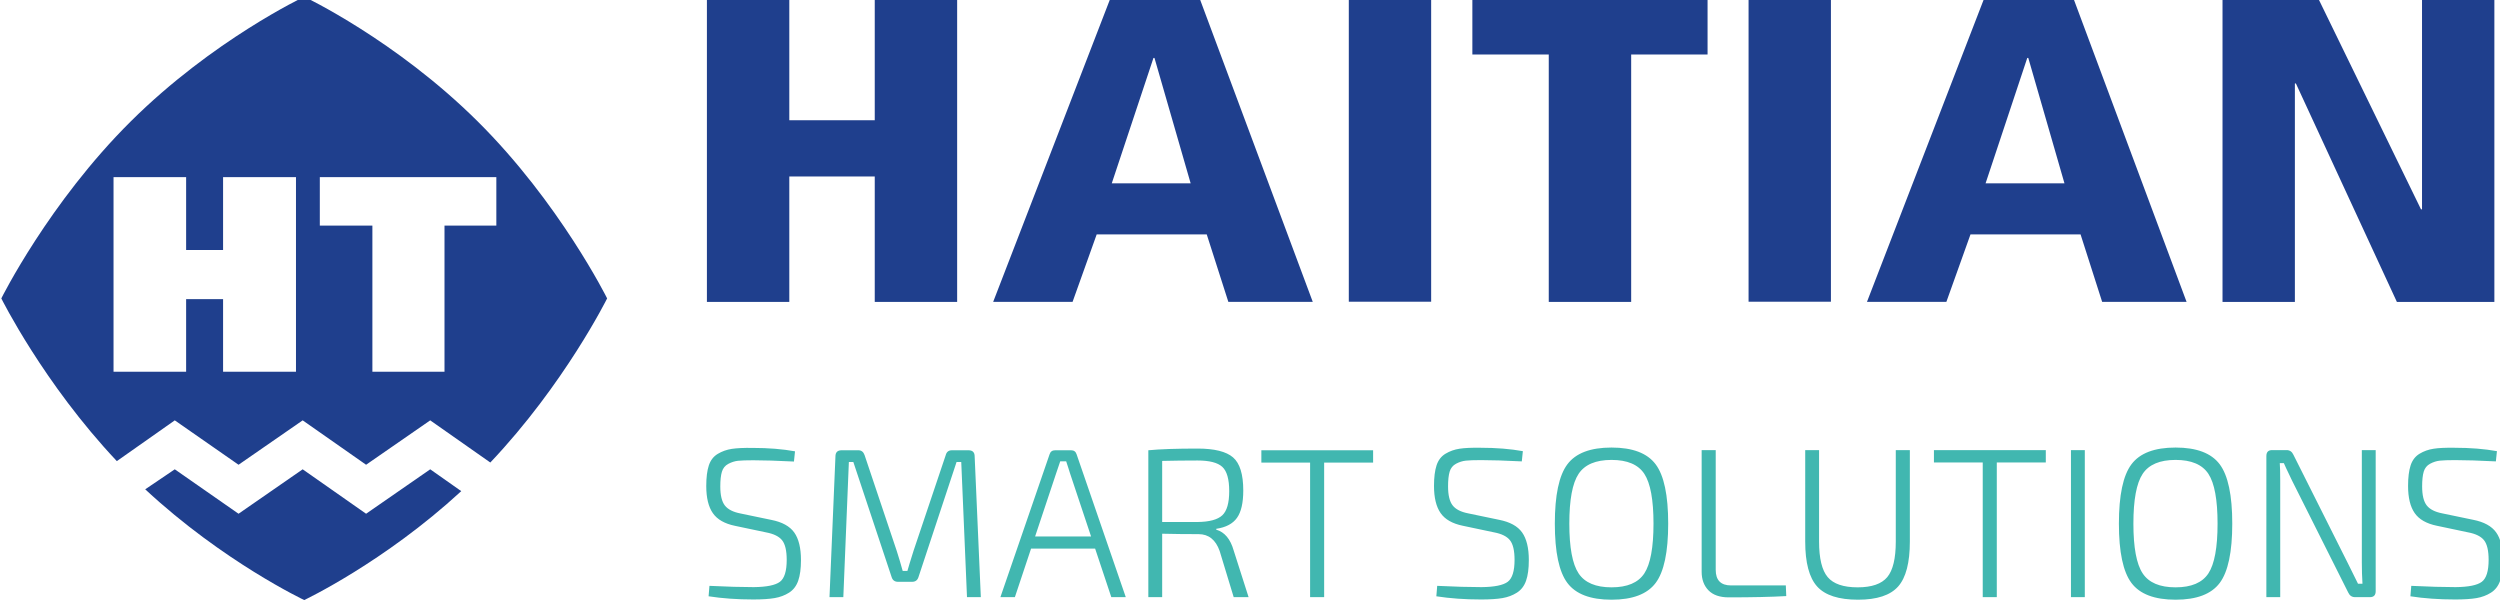
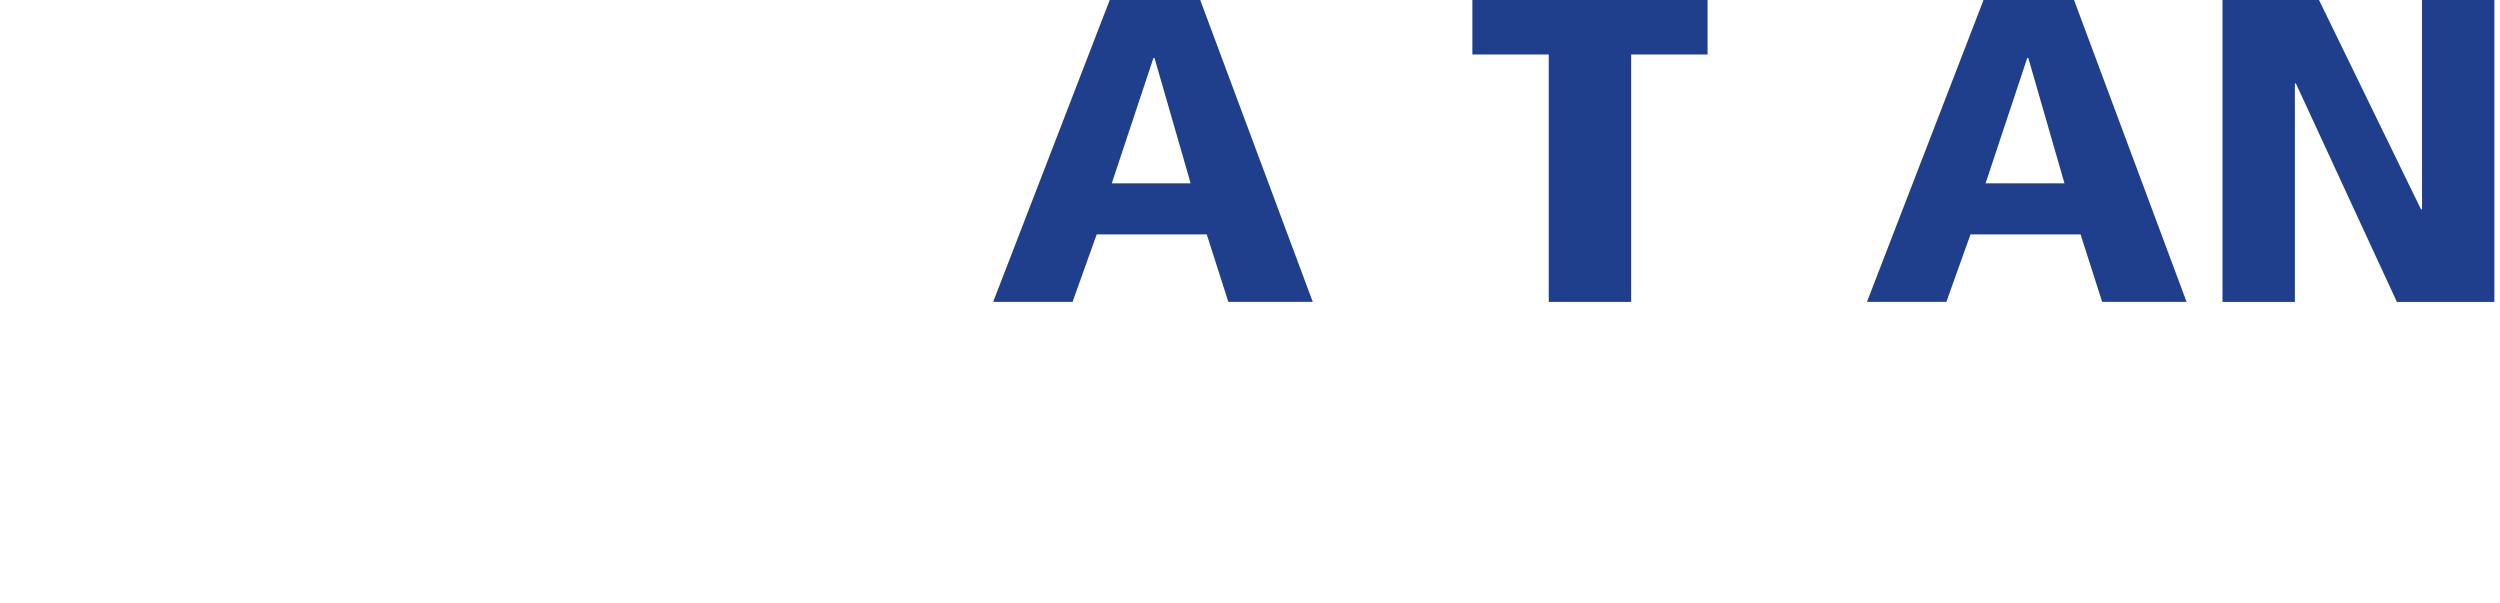
<svg xmlns="http://www.w3.org/2000/svg" xmlns:ns1="http://www.inkscape.org/namespaces/inkscape" xmlns:ns2="http://sodipodi.sourceforge.net/DTD/sodipodi-0.dtd" width="111.015mm" height="26.773mm" viewBox="0 0 111.015 26.773" version="1.1" id="svg1443" ns1:version="1.1 (c68e22c387, 2021-05-23)" ns2:docname="logo.svg">
  <ns2:namedview id="namedview1445" pagecolor="#505050" bordercolor="#eeeeee" borderopacity="1" ns1:pageshadow="0" ns1:pageopacity="0" ns1:pagecheckerboard="0" ns1:document-units="mm" showgrid="false" ns1:zoom="0.77771465" ns1:cx="596.61986" ns1:cy="282.23719" ns1:current-layer="g1010" />
  <defs id="defs1440">
    <clipPath clipPathUnits="userSpaceOnUse" id="clipPath1014">
-       <path d="M 0,0 H 1190.551 V 841.89 H 0 Z" id="path1012" />
-     </clipPath>
+       </clipPath>
  </defs>
  <g ns1:label="Ebene 1" ns1:groupmode="layer" id="layer1" transform="translate(52.786,-73.706)">
    <g id="g984" transform="matrix(0.353,0,0,-0.353,-13.942,73.706)">
-       <path d="M 0,0 V -15.126 H -10.748 V 0 h -10.366 v -37.979 h 10.366 V -22.2 H 0 V -37.979 H 10.366 V 0 Z" style="fill:#1f3f8d;fill-opacity:1;fill-rule:nonzero;stroke:none" id="path986" />
-     </g>
+       </g>
    <g id="g988" transform="matrix(0.353,0,0,-0.353,-1.565,76.278)">
      <path d="m 0,0 h 0.126 l 4.552,-15.778 h -9.924 z m -5.5,7.291 -14.665,-37.979 h 9.988 l 3.034,8.488 H 6.701 l 2.718,-8.488 H 20.038 L 5.88,7.291 Z" style="fill:#1f3f8d;fill-opacity:1;fill-rule:nonzero;stroke:none" id="path990" />
    </g>
-     <path d="M 7.109,87.104 H 10.766 V 73.706 H 7.109 Z" style="fill:#1f3f8d;fill-opacity:1;fill-rule:nonzero;stroke:none;stroke-width:0.353" id="path992" />
    <g id="g994" transform="matrix(0.353,0,0,-0.353,12.596,73.706)">
      <path d="m 0,0 v -6.856 h 9.61 v -31.123 h 10.367 v 31.123 h 9.609 V 0 Z" style="fill:#1f3f8d;fill-opacity:1;fill-rule:nonzero;stroke:none" id="path996" />
    </g>
-     <path d="m 24.861,87.104 h 3.657 V 73.706 h -3.657 z" style="fill:#1f3f8d;fill-opacity:1;fill-rule:nonzero;stroke:none;stroke-width:0.353" id="path998" />
    <g id="g1000" transform="matrix(0.353,0,0,-0.353,37.237,76.278)">
      <path d="M 0,0 H 0.127 L 4.68,-15.778 h -9.925 z m -5.499,7.291 -14.666,-37.979 h 9.988 l 3.035,8.488 H 6.704 L 9.42,-30.688 H 20.04 L 5.881,7.291 Z" style="fill:#1f3f8d;fill-opacity:1;fill-rule:nonzero;stroke:none" id="path1002" />
    </g>
    <g id="g1004" transform="matrix(0.353,0,0,-0.353,54.766,73.706)">
      <path d="M 0,0 V -26.335 H -0.127 L -12.958,0 h -12.138 v -37.979 h 9.103 v 27.478 h 0.128 L -3.162,-37.979 H 9.102 V 0 Z" style="fill:#1f3f8d;fill-opacity:1;fill-rule:nonzero;stroke:none" id="path1006" />
    </g>
    <g id="g1008" transform="matrix(0.353,0,0,-0.353,-145.503,303.468)">
      <g id="g1010" clip-path="url(#clipPath1014)">
        <g id="g1016" transform="translate(320.678,589.1)">
          <path d="m 0,0 c -9.727,-8.963 -19.753,-13.7 -19.753,-13.7 h -0.001 c 0,0 -10.199,4.82 -20.002,13.93 l 3.719,2.517 8.022,-5.59 8.067,5.59 7.977,-5.59 8.067,5.59 z" style="fill:#1f3f8d;fill-opacity:1;fill-rule:nonzero;stroke:none" id="path1018" />
        </g>
        <g id="g1020" transform="translate(325.092,622.504)">
-           <path d="m 0,0 h -6.521 v -18.386 h -9.072 V 0 h -6.613 V 6.1 H 0 Z m -25.204,-18.386 h -9.171 v 9.132 h -4.649 v -9.132 h -9.132 V 6.1 h 9.132 v -9.171 h 4.649 V 6.1 h 9.171 z m 22.842,31.508 c -10.31,10.235 -21.805,15.666 -21.805,15.666 h -10e-4 c 0,0 -11.493,-5.431 -21.807,-15.666 C -56.287,2.888 -62.27,-9.156 -62.27,-9.156 v -0.005 c 0,0 5.302,-10.676 14.53,-20.466 l 7.29,5.128 8.021,-5.585 8.068,5.585 7.976,-5.585 8.067,5.585 7.56,-5.304 c 9.328,9.84 14.694,20.642 14.694,20.642 v 0.005 c 0,0 -5.985,12.044 -16.298,22.278" style="fill:#1f3f8d;fill-opacity:1;fill-rule:nonzero;stroke:none" id="path1022" />
+           <path d="m 0,0 h -6.521 v -18.386 h -9.072 V 0 h -6.613 V 6.1 H 0 Z m -25.204,-18.386 h -9.171 v 9.132 h -4.649 v -9.132 h -9.132 V 6.1 h 9.132 v -9.171 h 4.649 V 6.1 h 9.171 z m 22.842,31.508 c -10.31,10.235 -21.805,15.666 -21.805,15.666 h -10e-4 c 0,0 -11.493,-5.431 -21.807,-15.666 C -56.287,2.888 -62.27,-9.156 -62.27,-9.156 v -0.005 c 0,0 5.302,-10.676 14.53,-20.466 c 9.328,9.84 14.694,20.642 14.694,20.642 v 0.005 c 0,0 -5.985,12.044 -16.298,22.278" style="fill:#1f3f8d;fill-opacity:1;fill-rule:nonzero;stroke:none" id="path1022" />
        </g>
        <g id="g1024" transform="translate(575.137,582.923)">
-           <path d="m 0,0 c 0.384,-0.483 0.577,-1.305 0.577,-2.467 0,-1.412 -0.287,-2.331 -0.859,-2.761 -0.571,-0.429 -1.671,-0.653 -3.297,-0.67 -1.501,0 -3.359,0.054 -5.576,0.161 l -0.107,-1.314 c 1.715,-0.267 3.592,-0.401 5.629,-0.401 1.109,0 2.002,0.058 2.681,0.173 0.679,0.117 1.287,0.345 1.823,0.684 0.537,0.34 0.921,0.84 1.153,1.501 0.232,0.662 0.348,1.528 0.348,2.601 0,1.519 -0.281,2.676 -0.844,3.472 -0.562,0.794 -1.532,1.326 -2.908,1.595 l -3.861,0.804 c -0.929,0.179 -1.586,0.514 -1.97,1.005 -0.385,0.491 -0.576,1.291 -0.576,2.399 0,0.786 0.067,1.403 0.201,1.85 0.134,0.447 0.401,0.777 0.804,0.992 0.402,0.214 0.808,0.343 1.219,0.388 0.411,0.045 1.055,0.068 1.93,0.068 1.306,0 3.012,-0.054 5.121,-0.161 l 0.134,1.287 C 0.049,11.491 -1.729,11.634 -3.713,11.634 -4.821,11.652 -5.697,11.612 -6.34,11.513 -6.983,11.416 -7.573,11.206 -8.109,10.884 -8.645,10.562 -9.021,10.075 -9.235,9.422 -9.449,8.77 -9.557,7.908 -9.557,6.836 c 0,-1.484 0.277,-2.623 0.832,-3.419 0.553,-0.795 1.483,-1.326 2.788,-1.594 l 3.94,-0.832 C -1.05,0.813 -0.384,0.483 0,0 M -15.374,11.34 V -2.814 c 0,-0.894 0.027,-1.78 0.081,-2.655 h -0.563 c -0.268,0.554 -0.679,1.385 -1.234,2.493 l -6.889,13.726 c -0.179,0.393 -0.465,0.59 -0.857,0.59 h -1.824 c -0.483,0 -0.723,-0.251 -0.723,-0.751 V -7.158 h 1.743 V 7.479 c 0,1.001 -0.019,1.743 -0.054,2.225 h 0.509 c 0.036,-0.107 0.384,-0.849 1.045,-2.225 l 7.05,-14.047 c 0.179,-0.393 0.465,-0.59 0.859,-0.59 h 1.877 c 0.481,0 0.723,0.251 0.723,0.751 V 11.34 Z M -33.522,2.091 c 0,-3.003 -0.384,-5.09 -1.152,-6.26 -0.769,-1.17 -2.146,-1.755 -4.129,-1.755 -1.984,0 -3.364,0.585 -4.141,1.755 -0.777,1.17 -1.166,3.257 -1.166,6.26 0,3.002 0.389,5.088 1.166,6.26 0.777,1.17 2.157,1.755 4.141,1.755 1.983,0 3.36,-0.585 4.129,-1.755 0.768,-1.172 1.152,-3.258 1.152,-6.26 m -12.411,0 c 0,-3.575 0.526,-6.063 1.581,-7.466 1.054,-1.403 2.904,-2.104 5.549,-2.104 2.645,0 4.495,0.701 5.55,2.104 1.053,1.403 1.581,3.891 1.581,7.466 0,3.573 -0.528,6.063 -1.581,7.466 -1.055,1.403 -2.905,2.104 -5.55,2.104 -2.645,0 -4.495,-0.701 -5.549,-2.104 -1.055,-1.403 -1.581,-3.893 -1.581,-7.466 m -4.289,9.249 h -1.743 V -7.157 h 1.743 z m -4.907,0 H -69.202 V 9.784 h 6.139 V -7.158 h 1.769 V 9.784 h 6.165 z m -18.872,0 V -0.161 c 0,-2.127 -0.357,-3.619 -1.071,-4.477 -0.716,-0.857 -1.957,-1.286 -3.727,-1.286 -1.787,0 -3.043,0.429 -3.766,1.286 -0.724,0.858 -1.086,2.35 -1.086,4.477 V 11.34 h -1.743 V -0.161 c 0,-2.663 0.501,-4.548 1.502,-5.657 1,-1.108 2.716,-1.661 5.146,-1.661 2.377,0 4.058,0.553 5.041,1.661 0.983,1.109 1.474,2.994 1.474,5.657 V 11.34 Z m -24.421,0 V -3.967 c 0,-0.966 0.286,-1.743 0.858,-2.333 0.572,-0.589 1.421,-0.885 2.547,-0.885 2.931,0 5.343,0.054 7.238,0.161 l -0.054,1.34 h -6.889 c -1.287,0 -1.93,0.653 -1.93,1.957 V 11.34 Z m -6.057,-9.249 c 0,-3.003 -0.386,-5.09 -1.153,-6.26 -0.769,-1.17 -2.145,-1.755 -4.128,-1.755 -1.984,0 -3.365,0.585 -4.142,1.755 -0.778,1.17 -1.166,3.257 -1.166,6.26 0,3.002 0.388,5.088 1.166,6.26 0.777,1.17 2.158,1.755 4.142,1.755 1.983,0 3.359,-0.585 4.128,-1.755 0.767,-1.172 1.153,-3.258 1.153,-6.26 m -12.412,0 c 0,-3.575 0.526,-6.063 1.581,-7.466 1.054,-1.403 2.904,-2.104 5.55,-2.104 2.644,0 4.494,0.701 5.549,2.104 1.054,1.403 1.581,3.891 1.581,7.466 0,3.573 -0.527,6.063 -1.581,7.466 -1.055,1.403 -2.905,2.104 -5.549,2.104 -2.646,0 -4.496,-0.701 -5.55,-2.104 -1.055,-1.403 -1.581,-3.893 -1.581,-7.466 M -122.535,0 c 0.385,-0.483 0.578,-1.305 0.578,-2.467 0,-1.412 -0.287,-2.331 -0.859,-2.761 -0.572,-0.429 -1.671,-0.653 -3.297,-0.67 -1.501,0 -3.36,0.054 -5.576,0.161 l -0.107,-1.314 c 1.716,-0.267 3.592,-0.401 5.629,-0.401 1.108,0 2.002,0.058 2.681,0.173 0.68,0.117 1.287,0.345 1.823,0.684 0.536,0.34 0.921,0.84 1.153,1.501 0.232,0.662 0.348,1.528 0.348,2.601 0,1.519 -0.282,2.676 -0.844,3.472 -0.563,0.794 -1.533,1.326 -2.909,1.595 l -3.86,0.804 c -0.929,0.179 -1.587,0.514 -1.97,1.005 -0.385,0.491 -0.577,1.291 -0.577,2.399 0,0.786 0.068,1.403 0.201,1.85 0.134,0.447 0.403,0.777 0.804,0.992 0.403,0.214 0.809,0.343 1.221,0.388 0.41,0.045 1.053,0.068 1.929,0.068 1.305,0 3.012,-0.054 5.121,-0.161 l 0.133,1.287 c -1.572,0.285 -3.351,0.428 -5.334,0.428 -1.108,0.018 -1.984,-0.022 -2.628,-0.121 -0.643,-0.097 -1.232,-0.307 -1.768,-0.629 -0.536,-0.322 -0.912,-0.809 -1.126,-1.462 -0.214,-0.652 -0.322,-1.514 -0.322,-2.586 0,-1.484 0.277,-2.623 0.831,-3.419 0.554,-0.795 1.483,-1.326 2.788,-1.594 l 3.941,-0.832 c 0.946,-0.178 1.612,-0.508 1.996,-0.991 m -17.216,11.318 h -14.057 V 9.765 h 6.131 V -7.158 h 1.767 V 9.765 h 6.159 z m -26.535,-1.339 c 1.428,0.035 2.909,0.053 4.445,0.053 1.499,0 2.538,-0.267 3.119,-0.802 0.58,-0.536 0.87,-1.554 0.87,-3.054 0,-1.481 -0.29,-2.494 -0.87,-3.038 -0.581,-0.545 -1.62,-0.827 -3.119,-0.844 h -4.445 z m 8.997,-11.273 c -0.411,1.446 -1.143,2.321 -2.196,2.625 v 0.107 c 1.213,0.178 2.084,0.638 2.611,1.379 0.526,0.74 0.79,1.887 0.79,3.441 0,2.034 -0.429,3.422 -1.286,4.163 -0.857,0.74 -2.347,1.111 -4.471,1.111 -2.642,0 -4.704,-0.071 -6.186,-0.214 V -7.158 h 1.741 v 7.979 c 1.428,-0.035 2.954,-0.053 4.579,-0.053 1.266,0 2.151,-0.706 2.651,-2.116 l 1.767,-5.81 h 1.874 z m -24.982,1.767 2.651,7.953 0.508,1.499 h 0.75 c 0.053,-0.178 0.143,-0.45 0.267,-0.816 0.126,-0.367 0.198,-0.593 0.215,-0.683 l 2.651,-7.953 z m 9.586,-7.631 h 1.82 l -6.185,17.967 c -0.107,0.339 -0.339,0.509 -0.695,0.509 h -2.009 c -0.357,0 -0.59,-0.17 -0.697,-0.509 l -6.185,-17.967 h 1.821 l 2.036,6.106 h 8.059 z m -20.831,17.86 -4.044,-12.023 c -0.411,-1.303 -0.669,-2.151 -0.776,-2.544 h -0.59 c -0.214,0.786 -0.463,1.625 -0.749,2.517 l -4.044,12.05 c -0.142,0.411 -0.401,0.616 -0.776,0.616 h -2.116 c -0.518,0 -0.776,-0.259 -0.776,-0.777 l -0.749,-17.699 h 1.74 l 0.697,17.003 h 0.562 l 4.819,-14.486 c 0.125,-0.393 0.392,-0.589 0.803,-0.589 h 1.768 c 0.41,0 0.678,0.196 0.803,0.589 l 4.793,14.486 h 0.589 l 0.723,-17.003 h 1.74 l -0.776,17.699 c 0,0.518 -0.259,0.777 -0.776,0.777 h -2.089 c -0.411,0 -0.669,-0.205 -0.776,-0.616 m -20.578,-10.71 c 0.383,-0.482 0.576,-1.303 0.576,-2.464 0,-1.41 -0.286,-2.33 -0.857,-2.758 -0.571,-0.428 -1.669,-0.652 -3.294,-0.669 -1.499,0 -3.356,0.054 -5.569,0.161 l -0.107,-1.313 c 1.713,-0.267 3.588,-0.401 5.623,-0.401 1.107,0 1.999,0.058 2.677,0.174 0.679,0.116 1.286,0.343 1.822,0.682 0.535,0.34 0.918,0.84 1.15,1.5 0.233,0.661 0.348,1.527 0.348,2.597 0,1.517 -0.28,2.674 -0.842,3.468 -0.563,0.794 -1.531,1.325 -2.906,1.593 l -3.856,0.803 c -0.928,0.179 -1.584,0.513 -1.968,1.004 -0.384,0.491 -0.576,1.29 -0.576,2.397 0,0.785 0.068,1.401 0.202,1.847 0.133,0.446 0.401,0.777 0.803,0.991 0.401,0.214 0.807,0.344 1.218,0.389 0.411,0.044 1.053,0.066 1.928,0.066 1.303,0 3.007,-0.053 5.114,-0.16 l 0.134,1.285 c -1.571,0.285 -3.347,0.429 -5.328,0.429 -1.107,0.017 -1.982,-0.023 -2.624,-0.121 -0.643,-0.099 -1.233,-0.308 -1.768,-0.63 -0.535,-0.321 -0.91,-0.807 -1.124,-1.459 -0.214,-0.652 -0.321,-1.513 -0.321,-2.583 0,-1.482 0.276,-2.62 0.83,-3.414 0.553,-0.795 1.481,-1.326 2.784,-1.594 l 3.937,-0.83 c 0.945,-0.178 1.61,-0.509 1.994,-0.99" style="fill:#41b7b0;fill-opacity:1;fill-rule:nonzero;stroke:none" id="path1026" />
-         </g>
+           </g>
      </g>
    </g>
  </g>
</svg>